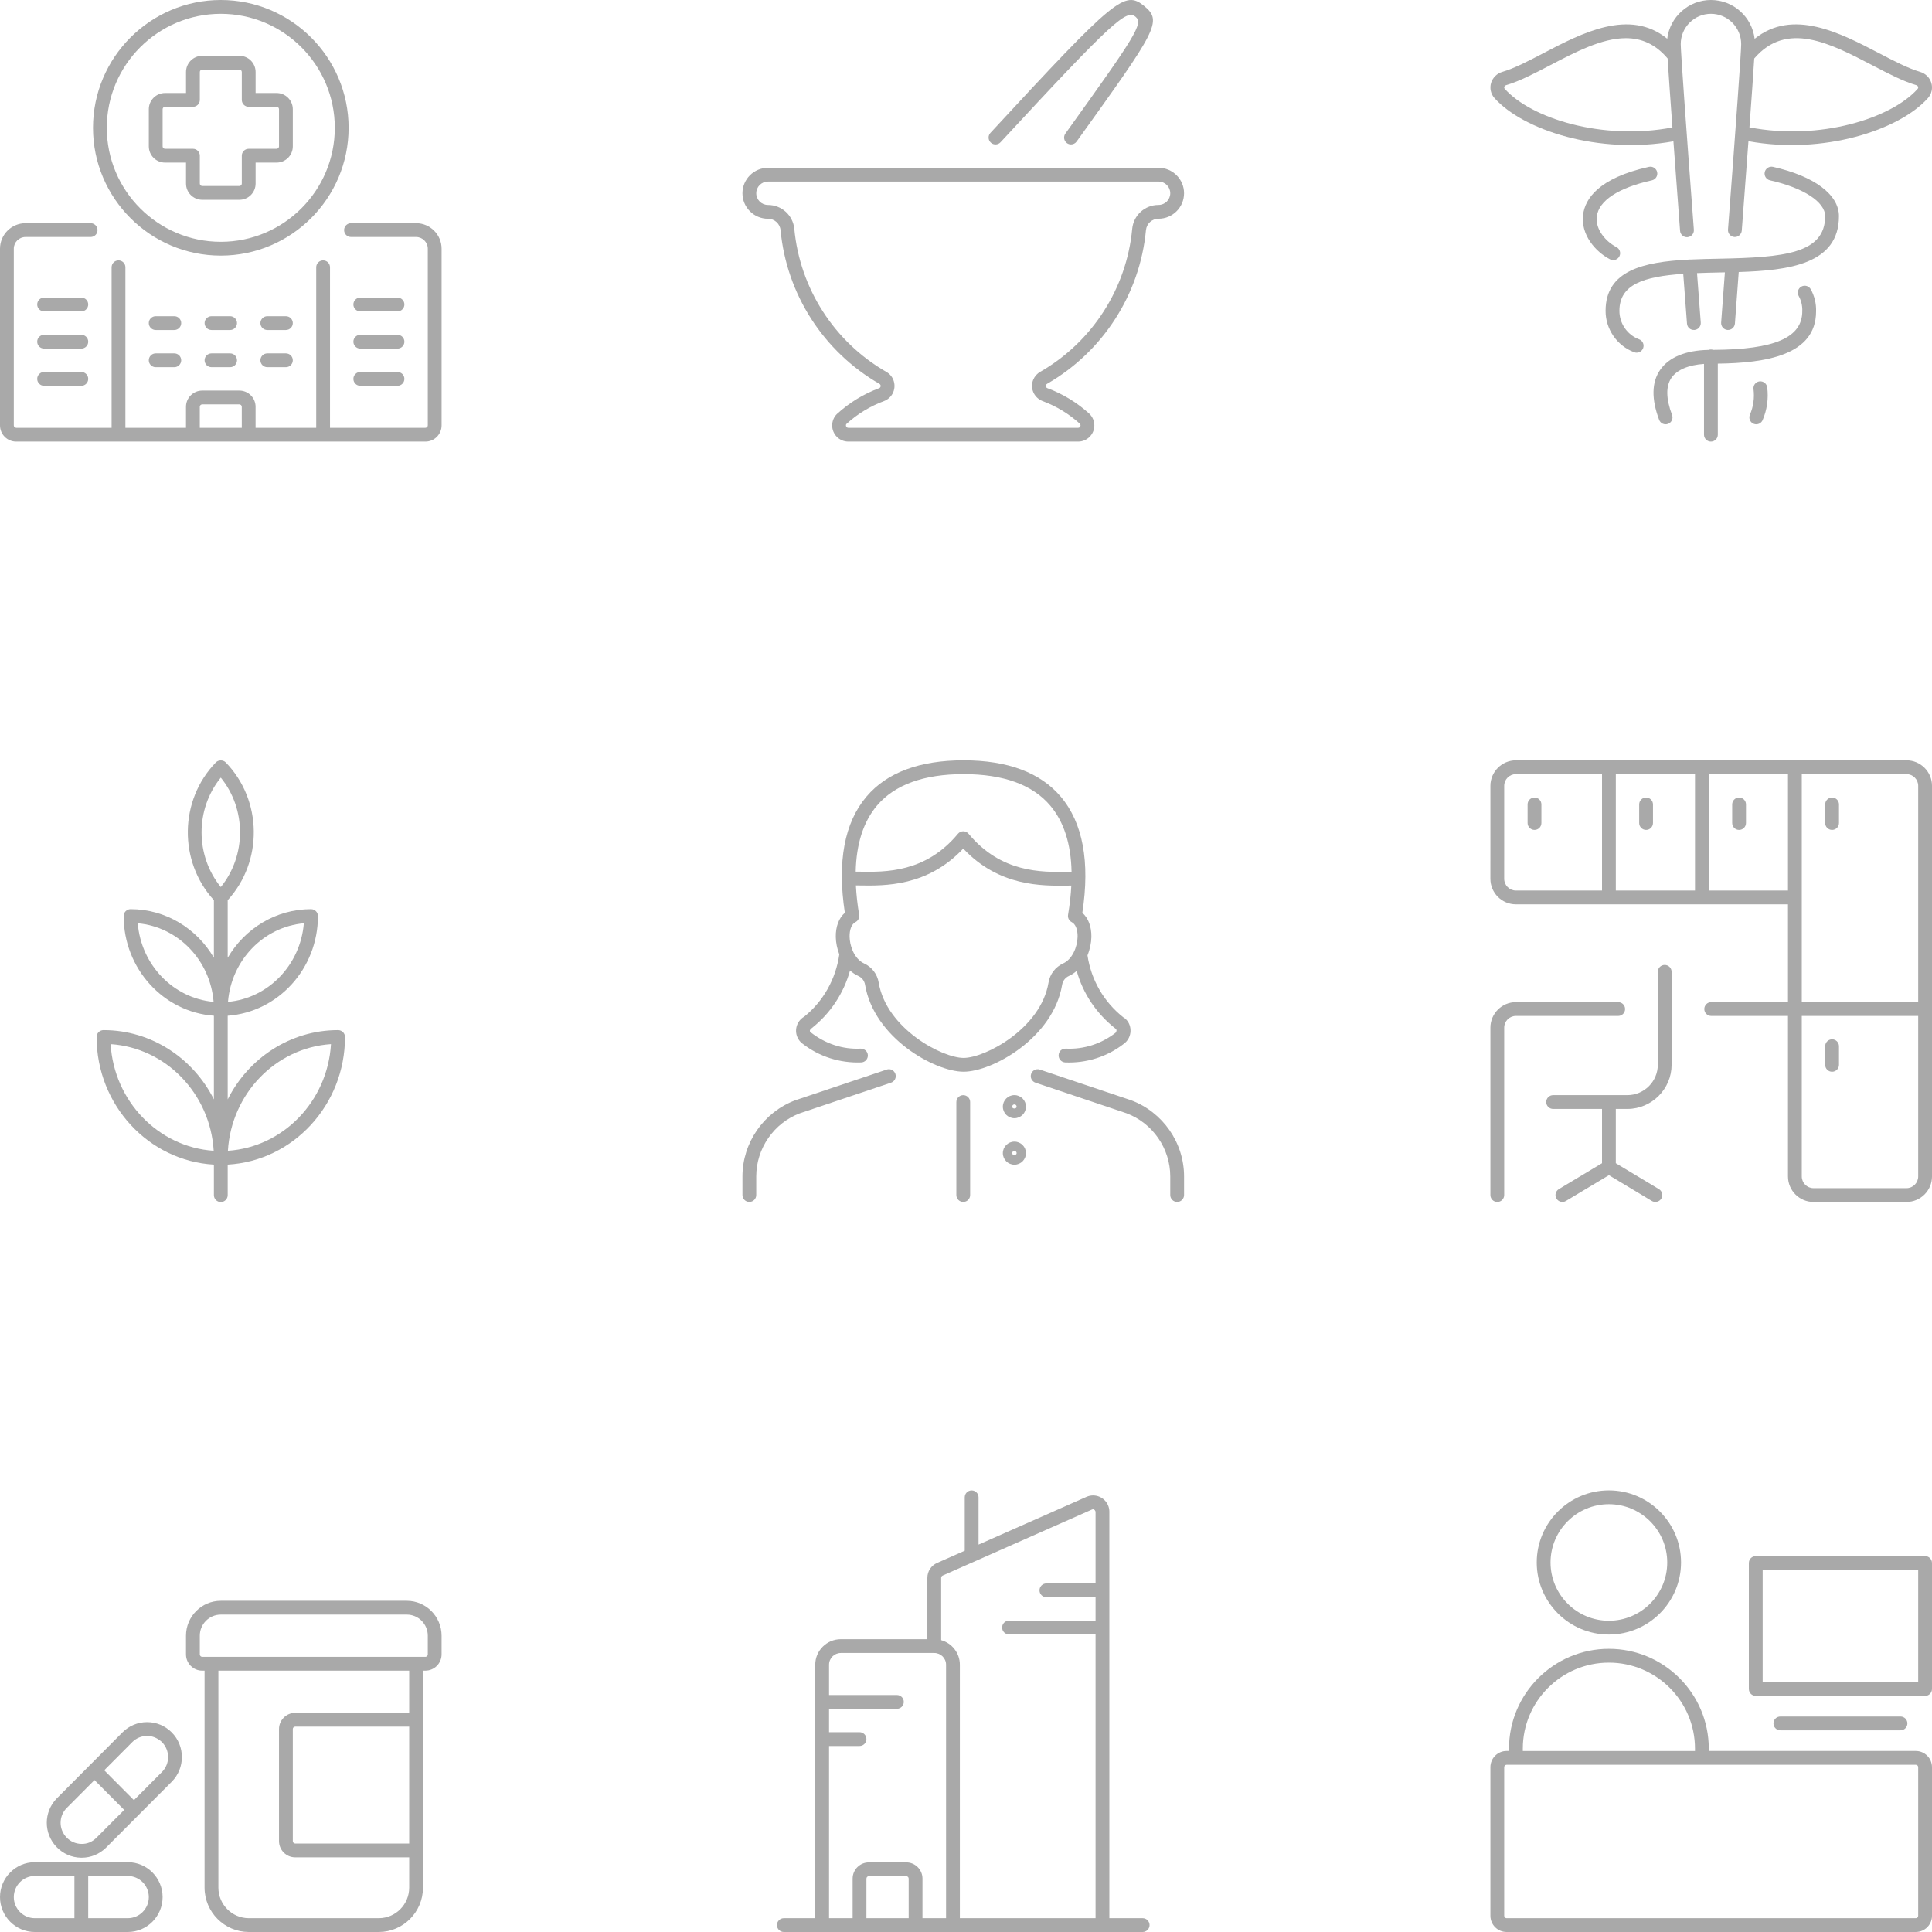
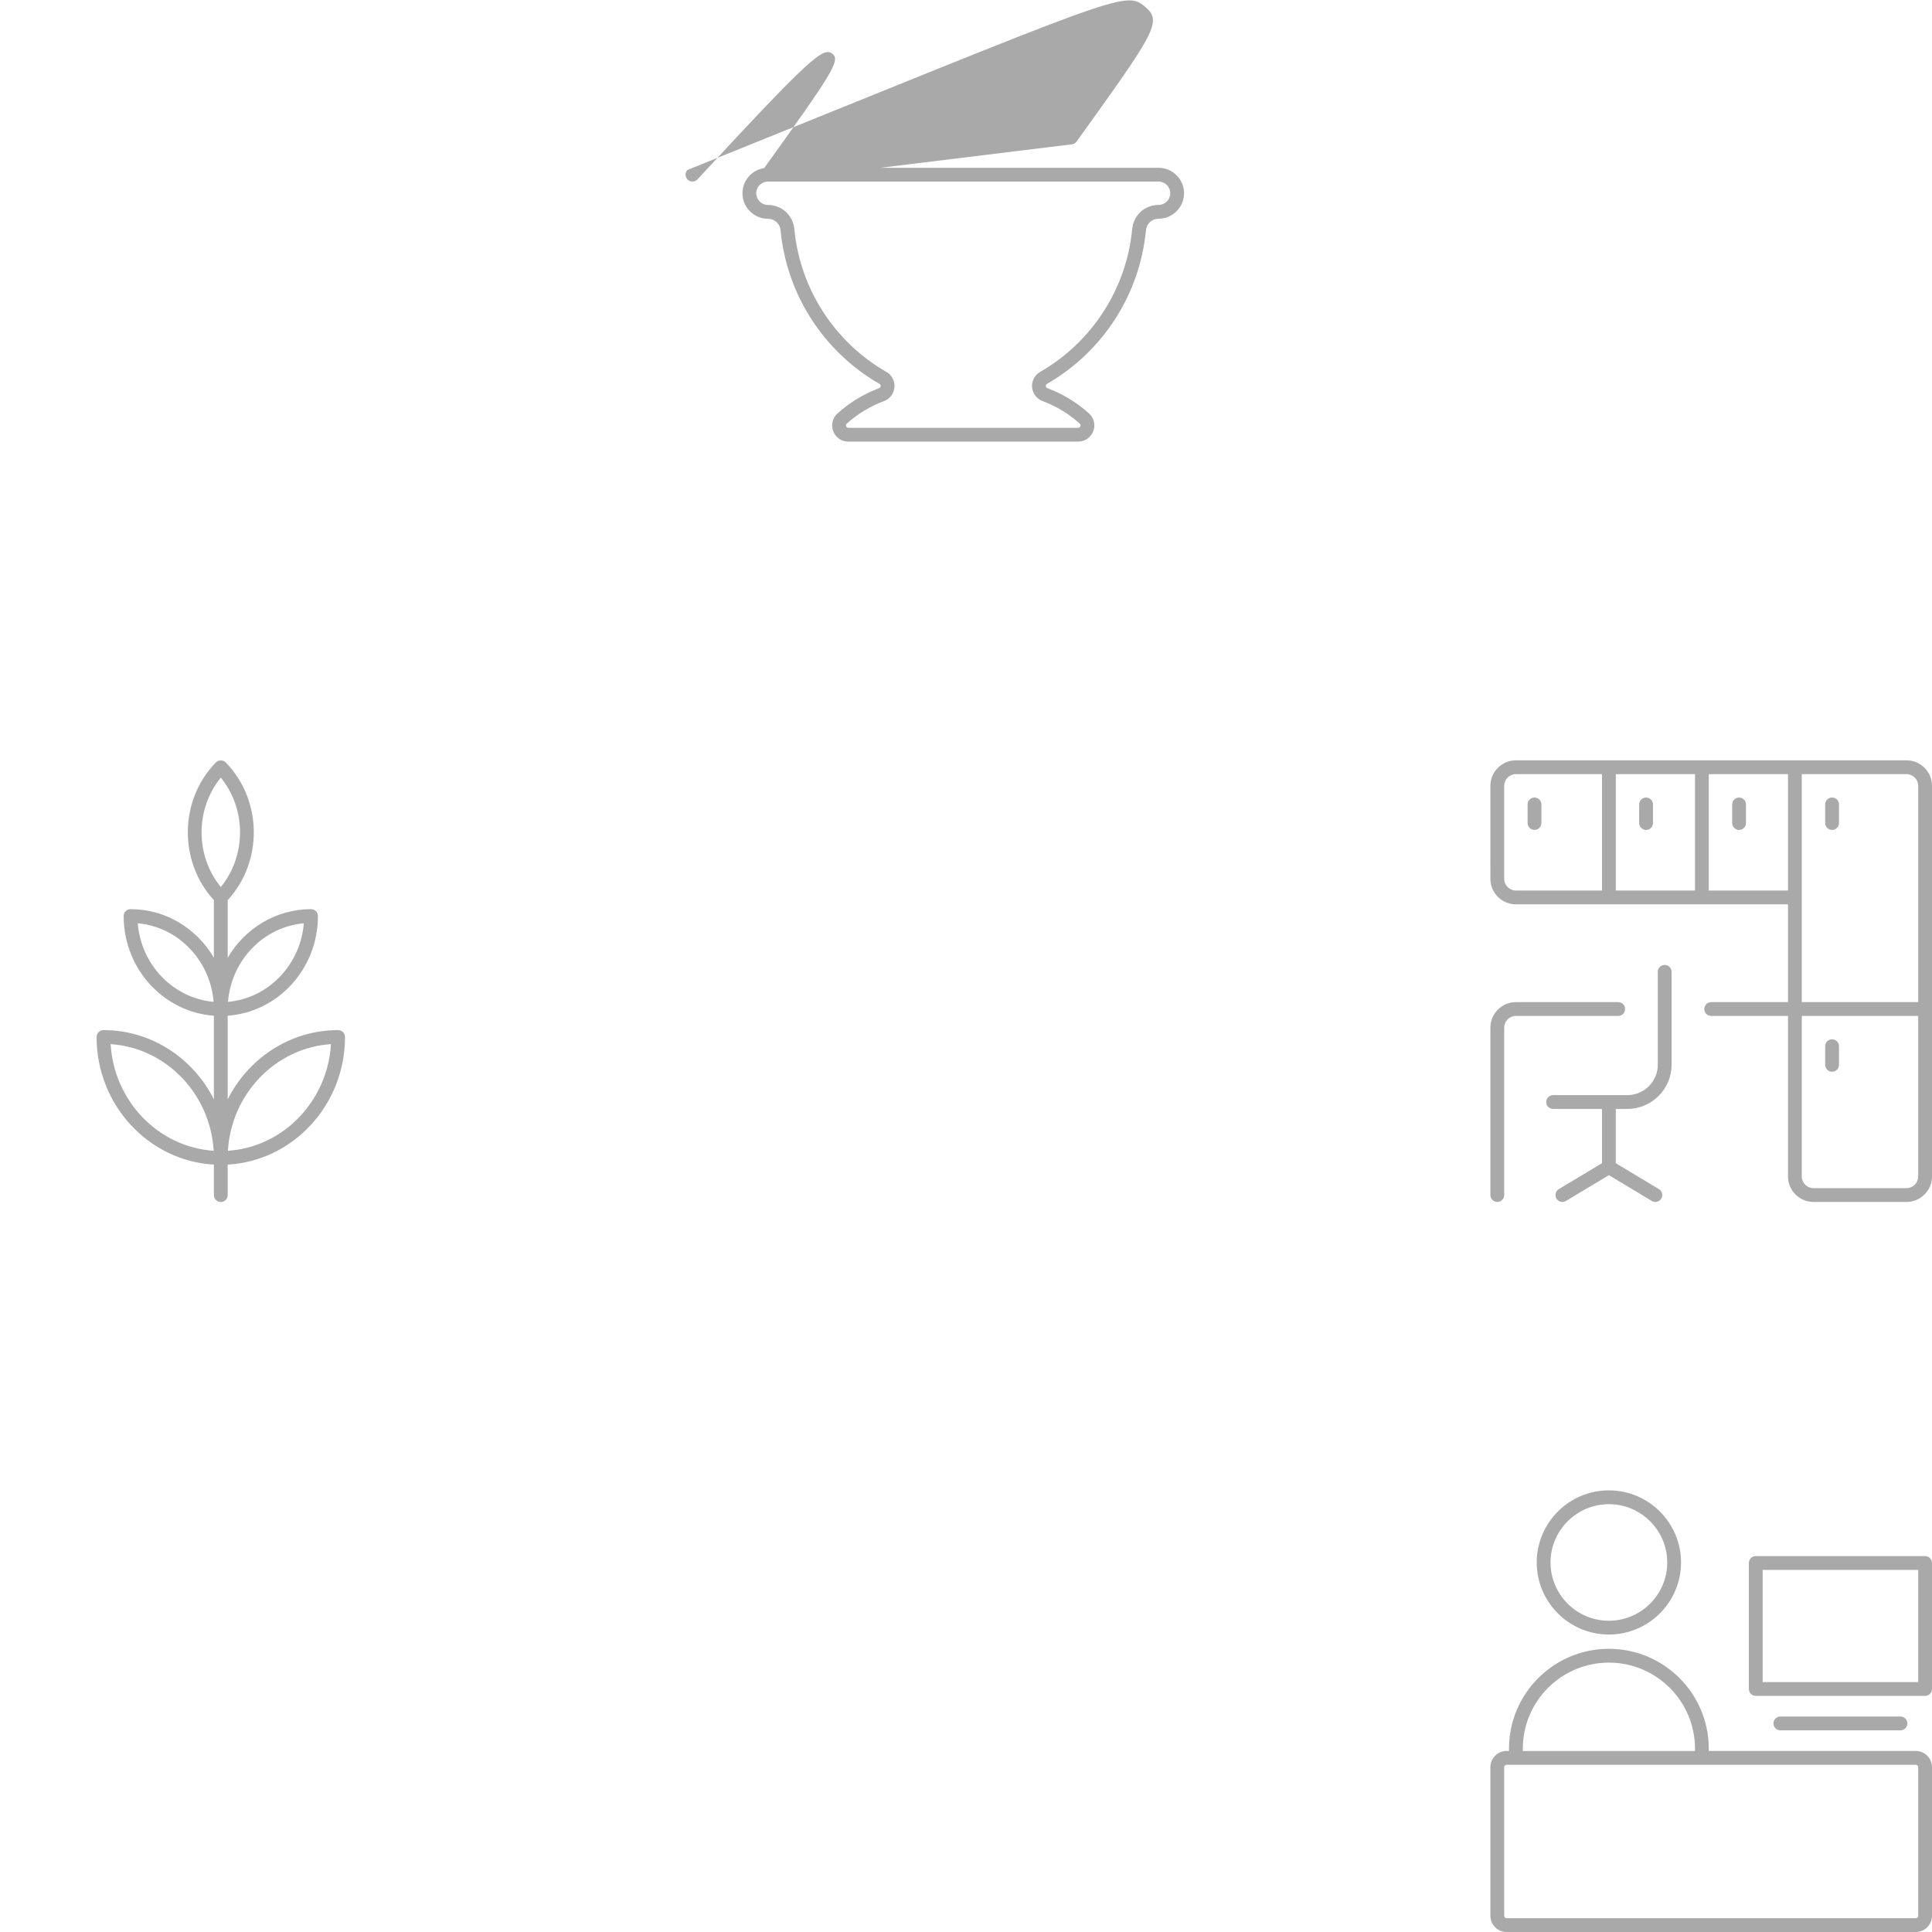
<svg xmlns="http://www.w3.org/2000/svg" version="1.1" id="Calque_1" x="0px" y="0px" width="140px" height="140px" viewBox="0 0 140 140" enable-background="new 0 0 140 140" xml:space="preserve">
-   <path fill="#A9A9A9" d="M123.979,32c-0.276,0-0.5-0.224-0.5-0.5v-5.129c-1.131,0.078-1.958,0.428-2.356,1.004  c-0.419,0.605-0.405,1.512,0.041,2.696c0.098,0.258-0.033,0.547-0.291,0.644c-0.262,0.098-0.548-0.033-0.645-0.292  c-0.568-1.509-0.545-2.726,0.072-3.618c0.636-0.918,1.847-1.418,3.51-1.45c0.104-0.038,0.228-0.038,0.333-0.002  c4.464-0.021,6.457-0.887,6.457-2.803c0.015-0.397-0.075-0.772-0.26-1.104c-0.134-0.242-0.047-0.546,0.195-0.68  c0.239-0.133,0.545-0.047,0.68,0.195c0.272,0.492,0.405,1.048,0.385,1.608c0,3.196-3.701,3.738-7.121,3.782V31.5  C124.479,31.776,124.256,32,123.979,32z M127.265,30.747c-0.066,0-0.134-0.013-0.198-0.041c-0.253-0.109-0.37-0.403-0.261-0.657  c0.251-0.582,0.341-1.223,0.26-1.855c-0.035-0.274,0.159-0.524,0.433-0.559c0.269-0.032,0.524,0.158,0.56,0.433  c0.104,0.809-0.013,1.631-0.334,2.377C127.643,30.634,127.458,30.747,127.265,30.747z M118.597,25.557  c-0.059,0-0.117-0.01-0.175-0.032c-1.246-0.465-2.08-1.672-2.075-3.003c0-2.935,2.77-3.542,5.986-3.709  c0.021-0.004,0.041-0.007,0.062-0.008c0.031-0.002,0.061-0.001,0.088,0.001c0.699-0.033,1.417-0.047,2.132-0.062  c4.616-0.091,7.643-0.354,7.643-3.08c0-1.032-1.569-2.052-3.998-2.598c-0.27-0.061-0.439-0.328-0.379-0.598  c0.062-0.269,0.332-0.438,0.598-0.378c2.993,0.673,4.779,2.009,4.779,3.574c0,3.476-3.619,3.933-7.263,4.048l-0.276,3.738  c-0.021,0.275-0.266,0.479-0.536,0.461c-0.275-0.021-0.481-0.26-0.462-0.536l0.271-3.639c-0.12,0.002-0.238,0.005-0.356,0.007  c-0.582,0.011-1.138,0.025-1.663,0.047l0.271,3.585c0.021,0.275-0.186,0.515-0.461,0.536c-0.293,0.018-0.516-0.186-0.537-0.461  l-0.272-3.607c-2.866,0.198-4.625,0.764-4.625,2.679c-0.003,0.916,0.569,1.745,1.425,2.065c0.259,0.097,0.391,0.385,0.294,0.643  C118.99,25.433,118.799,25.557,118.597,25.557z M116.901,18.847c-0.077,0-0.155-0.018-0.229-0.055  c-1.072-0.552-2.141-1.801-1.955-3.241c0.146-1.127,1.091-2.643,4.769-3.461c0.273-0.058,0.537,0.111,0.597,0.38  c0.06,0.27-0.11,0.537-0.38,0.597c-2.428,0.54-3.846,1.467-3.993,2.612c-0.119,0.919,0.625,1.815,1.42,2.224  c0.246,0.126,0.343,0.428,0.216,0.673C117.257,18.748,117.082,18.847,116.901,18.847z M122.242,17.188  c-0.259,0-0.478-0.2-0.498-0.462c-0.119-1.59-0.306-4.075-0.482-6.487c-5.409,0.976-10.883-0.811-12.958-3.124  c-0.274-0.294-0.373-0.724-0.253-1.114c0.125-0.386,0.427-0.68,0.81-0.792c0.869-0.253,1.896-0.79,2.981-1.357  c2.811-1.468,6.242-3.261,8.972-1.046C121.007,1.227,122.353,0,123.979,0c1.631,0,2.979,1.23,3.169,2.812  c2.757-2.224,6.198-0.429,9.019,1.043c1.085,0.566,2.108,1.101,2.976,1.354c0.385,0.114,0.686,0.408,0.806,0.788  c0.122,0.395,0.023,0.824-0.256,1.125c-2.076,2.313-7.567,4.102-12.994,3.109c-0.152,2.077-0.323,4.361-0.484,6.482  c-0.021,0.276-0.279,0.482-0.537,0.46c-0.275-0.021-0.481-0.261-0.461-0.537c0.572-7.509,0.956-12.91,0.956-13.44  c0-1.211-0.983-2.197-2.192-2.197c-1.207,0-2.189,0.985-2.189,2.197c0,0.514,0.364,5.669,0.952,13.454  c0.021,0.275-0.187,0.516-0.462,0.536C122.268,17.188,122.255,17.188,122.242,17.188z M126.772,9.228  c5.115,0.979,10.268-0.647,12.182-2.781c0.042-0.045,0.056-0.101,0.04-0.152c-0.019-0.059-0.069-0.107-0.133-0.126  c-0.961-0.28-2.027-0.837-3.157-1.427c-3.064-1.599-6.234-3.255-8.585-0.504C127.052,5.325,126.925,7.13,126.772,9.228z   M117.813,2.766c-1.731,0-3.639,0.997-5.508,1.973c-1.131,0.591-2.2,1.149-3.164,1.43c-0.065,0.019-0.115,0.068-0.137,0.134  c-0.013,0.042,0.001,0.098,0.038,0.137c1.914,2.133,7.042,3.76,12.147,2.795c-0.146-2.014-0.277-3.877-0.347-5  C119.941,3.168,118.912,2.766,117.813,2.766z" />
-   <path fill="#A9A9A9" d="M30.826,32H1.175C0.527,32,0,31.473,0,30.825V18.022c0-1.019,0.83-1.848,1.849-1.848h4.718  c0.276,0,0.5,0.224,0.5,0.5s-0.224,0.5-0.5,0.5H1.849C1.381,17.174,1,17.554,1,18.022v12.803C1,30.921,1.079,31,1.175,31h6.912  V19.369c0-0.276,0.224-0.5,0.5-0.5s0.5,0.224,0.5,0.5V31h4.391v-1.522c0-0.647,0.526-1.174,1.174-1.174h2.695  c0.646,0,1.173,0.526,1.173,1.174V31h4.394V19.369c0-0.276,0.224-0.5,0.5-0.5s0.5,0.224,0.5,0.5V31h6.912  C30.922,31,31,30.921,31,30.825V18.022c0-0.468-0.38-0.848-0.847-0.848h-4.718c-0.276,0-0.5-0.224-0.5-0.5s0.224-0.5,0.5-0.5h4.718  c1.019,0,1.847,0.829,1.847,1.848v12.803C32,31.473,31.474,32,30.826,32z M14.478,31h3.043l-0.001-1.522  c0-0.096-0.078-0.174-0.173-0.174h-2.695c-0.096,0-0.174,0.078-0.174,0.174V31z M28.804,27.956h-2.696c-0.276,0-0.5-0.224-0.5-0.5  s0.224-0.5,0.5-0.5h2.696c0.276,0,0.5,0.224,0.5,0.5S29.081,27.956,28.804,27.956z M5.892,27.956H3.196c-0.276,0-0.5-0.224-0.5-0.5  s0.224-0.5,0.5-0.5h2.696c0.276,0,0.5,0.224,0.5,0.5S6.168,27.956,5.892,27.956z M20.718,26.608H19.37c-0.276,0-0.5-0.224-0.5-0.5  s0.224-0.5,0.5-0.5h1.348c0.276,0,0.5,0.224,0.5,0.5S20.994,26.608,20.718,26.608z M16.674,26.608h-1.348  c-0.276,0-0.5-0.224-0.5-0.5s0.224-0.5,0.5-0.5h1.348c0.276,0,0.5,0.224,0.5,0.5S16.95,26.608,16.674,26.608z M12.631,26.608h-1.349  c-0.276,0-0.5-0.224-0.5-0.5s0.224-0.5,0.5-0.5h1.349c0.276,0,0.5,0.224,0.5,0.5S12.907,26.608,12.631,26.608z M28.804,25.261  h-2.696c-0.276,0-0.5-0.224-0.5-0.5s0.224-0.5,0.5-0.5h2.696c0.276,0,0.5,0.224,0.5,0.5S29.081,25.261,28.804,25.261z M5.892,25.261  H3.196c-0.276,0-0.5-0.224-0.5-0.5s0.224-0.5,0.5-0.5h2.696c0.276,0,0.5,0.224,0.5,0.5S6.168,25.261,5.892,25.261z M20.718,23.914  H19.37c-0.276,0-0.5-0.224-0.5-0.5s0.224-0.5,0.5-0.5h1.348c0.276,0,0.5,0.224,0.5,0.5S20.994,23.914,20.718,23.914z M16.674,23.914  h-1.348c-0.276,0-0.5-0.224-0.5-0.5s0.224-0.5,0.5-0.5h1.348c0.276,0,0.5,0.224,0.5,0.5S16.95,23.914,16.674,23.914z M12.631,23.914  h-1.349c-0.276,0-0.5-0.224-0.5-0.5s0.224-0.5,0.5-0.5h1.349c0.276,0,0.5,0.224,0.5,0.5S12.907,23.914,12.631,23.914z   M28.804,22.564h-2.696c-0.276,0-0.5-0.224-0.5-0.5s0.224-0.5,0.5-0.5h2.696c0.276,0,0.5,0.224,0.5,0.5S29.081,22.564,28.804,22.564  z M5.892,22.564H3.196c-0.276,0-0.5-0.224-0.5-0.5s0.224-0.5,0.5-0.5h2.696c0.276,0,0.5,0.224,0.5,0.5S6.168,22.564,5.892,22.564z   M16,18.522c-5.106,0-9.261-4.154-9.261-9.261S10.894,0,16,0s9.261,4.155,9.261,9.261S21.106,18.522,16,18.522z M16,1  c-4.555,0-8.261,3.706-8.261,8.261s3.706,8.261,8.261,8.261s8.261-3.706,8.261-8.261S20.555,1,16,1z M17.349,14.477h-2.695  c-0.647,0-1.174-0.526-1.174-1.174v-1.521h-1.521c-0.648,0-1.175-0.527-1.175-1.174V7.913c0-0.647,0.527-1.174,1.175-1.174h1.521  V5.217c0-0.646,0.526-1.173,1.174-1.173h2.695c0.646,0,1.173,0.526,1.173,1.173v1.522h1.521c0.648,0,1.175,0.527,1.175,1.174v2.695  c0,0.647-0.527,1.174-1.175,1.174h-1.521v1.521C18.522,13.951,17.996,14.477,17.349,14.477z M11.959,7.739  c-0.096,0-0.175,0.078-0.175,0.174v2.695c0,0.096,0.079,0.174,0.175,0.174h2.021c0.276,0,0.5,0.224,0.5,0.5v2.021  c0,0.096,0.078,0.174,0.174,0.174h2.695c0.095,0,0.173-0.078,0.173-0.174v-2.021c0-0.276,0.224-0.5,0.5-0.5h2.021  c0.096,0,0.175-0.078,0.175-0.174V7.913c0-0.098-0.077-0.174-0.175-0.174h-2.021c-0.276,0-0.5-0.224-0.5-0.5V5.217  c0-0.095-0.078-0.173-0.173-0.173h-2.695c-0.096,0-0.174,0.078-0.174,0.173v2.022c0,0.276-0.224,0.5-0.5,0.5H11.959z" />
-   <path fill="#A9A9A9" d="M78.126,32H61.475c-0.313,0-0.606-0.12-0.826-0.337c-0.459-0.457-0.462-1.201-0.007-1.659  c0.914-0.834,1.947-1.462,3.086-1.883c0.021-0.009,0.05-0.036,0.069-0.07c0.045-0.083,0.016-0.188-0.068-0.234  c-4.058-2.337-6.733-6.5-7.167-11.142c-0.047-0.468-0.44-0.823-0.913-0.823c-1.019,0-1.848-0.828-1.848-1.846  c0-1.018,0.829-1.846,1.848-1.846l28.304-0.002c1.019,0,1.848,0.828,1.848,1.846c0,1.018-0.829,1.846-1.848,1.846  c-0.475,0-0.867,0.357-0.913,0.83c-0.438,4.639-3.114,8.8-7.158,11.129c-0.044,0.024-0.07,0.055-0.088,0.096  c-0.035,0.083,0.008,0.185,0.098,0.222c1.121,0.414,2.152,1.042,3.05,1.858c0.236,0.234,0.358,0.528,0.358,0.844  C79.3,31.474,78.773,32,78.126,32z M55.649,13.156v0.002c-0.468,0-0.848,0.38-0.848,0.847s0.38,0.847,0.848,0.847  c0.989,0,1.809,0.742,1.909,1.725c0.404,4.323,2.894,8.198,6.662,10.368c0.556,0.303,0.765,1.017,0.455,1.585  c-0.13,0.236-0.338,0.421-0.585,0.521c-1.033,0.382-1.955,0.942-2.756,1.672c-0.05,0.051-0.049,0.162,0.02,0.231  c0.03,0.03,0.074,0.047,0.121,0.047h16.651c0.096,0,0.174-0.078,0.174-0.174c0-0.047-0.017-0.09-0.048-0.12  c-0.785-0.715-1.708-1.276-2.727-1.653c-0.616-0.256-0.901-0.943-0.653-1.538c0.108-0.253,0.287-0.452,0.52-0.579  c3.755-2.163,6.246-6.035,6.652-10.354c0.096-0.989,0.917-1.733,1.909-1.733c0.468,0,0.848-0.38,0.848-0.847  s-0.38-0.847-0.848-0.847H55.649z M77.609,10.466c-0.102,0-0.203-0.03-0.291-0.093c-0.225-0.161-0.276-0.473-0.115-0.697  c5.062-7.054,5.672-7.98,5.084-8.461c-0.655-0.53-1.509,0.143-9.783,9.091c-0.187,0.203-0.503,0.216-0.706,0.028  c-0.203-0.187-0.216-0.503-0.028-0.706C80.864-0.207,81.49-0.715,82.919,0.44c1.35,1.104,0.877,1.762-4.904,9.818  C77.917,10.394,77.765,10.466,77.609,10.466z" />
+   <path fill="#A9A9A9" d="M78.126,32H61.475c-0.313,0-0.606-0.12-0.826-0.337c-0.459-0.457-0.462-1.201-0.007-1.659  c0.914-0.834,1.947-1.462,3.086-1.883c0.021-0.009,0.05-0.036,0.069-0.07c0.045-0.083,0.016-0.188-0.068-0.234  c-4.058-2.337-6.733-6.5-7.167-11.142c-0.047-0.468-0.44-0.823-0.913-0.823c-1.019,0-1.848-0.828-1.848-1.846  c0-1.018,0.829-1.846,1.848-1.846l28.304-0.002c1.019,0,1.848,0.828,1.848,1.846c0,1.018-0.829,1.846-1.848,1.846  c-0.475,0-0.867,0.357-0.913,0.83c-0.438,4.639-3.114,8.8-7.158,11.129c-0.044,0.024-0.07,0.055-0.088,0.096  c-0.035,0.083,0.008,0.185,0.098,0.222c1.121,0.414,2.152,1.042,3.05,1.858c0.236,0.234,0.358,0.528,0.358,0.844  C79.3,31.474,78.773,32,78.126,32z M55.649,13.156v0.002c-0.468,0-0.848,0.38-0.848,0.847s0.38,0.847,0.848,0.847  c0.989,0,1.809,0.742,1.909,1.725c0.404,4.323,2.894,8.198,6.662,10.368c0.556,0.303,0.765,1.017,0.455,1.585  c-0.13,0.236-0.338,0.421-0.585,0.521c-1.033,0.382-1.955,0.942-2.756,1.672c-0.05,0.051-0.049,0.162,0.02,0.231  c0.03,0.03,0.074,0.047,0.121,0.047h16.651c0.096,0,0.174-0.078,0.174-0.174c0-0.047-0.017-0.09-0.048-0.12  c-0.785-0.715-1.708-1.276-2.727-1.653c-0.616-0.256-0.901-0.943-0.653-1.538c0.108-0.253,0.287-0.452,0.52-0.579  c3.755-2.163,6.246-6.035,6.652-10.354c0.096-0.989,0.917-1.733,1.909-1.733c0.468,0,0.848-0.38,0.848-0.847  s-0.38-0.847-0.848-0.847H55.649z c-0.102,0-0.203-0.03-0.291-0.093c-0.225-0.161-0.276-0.473-0.115-0.697  c5.062-7.054,5.672-7.98,5.084-8.461c-0.655-0.53-1.509,0.143-9.783,9.091c-0.187,0.203-0.503,0.216-0.706,0.028  c-0.203-0.187-0.216-0.503-0.028-0.706C80.864-0.207,81.49-0.715,82.919,0.44c1.35,1.104,0.877,1.762-4.904,9.818  C77.917,10.394,77.765,10.466,77.609,10.466z" />
  <path fill="#A9A9A9" d="M16,87.104c-0.276,0-0.5-0.224-0.5-0.5v-2.212C10.769,84.123,7,80.078,7,75.145c0-0.276,0.224-0.5,0.5-0.5  c3.479,0,6.502,2.041,8,5.02v-6.062c-3.649-0.265-6.539-3.402-6.539-7.222c0-0.276,0.224-0.5,0.5-0.5  c2.562,0,4.808,1.414,6.039,3.523v-4.173c-2.566-2.804-2.52-7.239,0.141-9.982c0.188-0.194,0.529-0.194,0.718,0  c2.661,2.743,2.708,7.178,0.141,9.982v4.173c1.231-2.109,3.478-3.523,6.039-3.523c0.276,0,0.5,0.224,0.5,0.5  c0,3.819-2.89,6.957-6.539,7.222v6.062c1.498-2.979,4.521-5.02,8-5.02c0.276,0,0.5,0.224,0.5,0.5c0,4.934-3.769,8.979-8.5,9.247  v2.212C16.5,86.88,16.276,87.104,16,87.104z M23.984,75.661c-4.006,0.265-7.22,3.588-7.469,7.728  C20.522,83.124,23.736,79.8,23.984,75.661z M8.016,75.661c0.249,4.139,3.462,7.463,7.469,7.728  C15.236,79.249,12.022,75.926,8.016,75.661z M22.018,66.904c-2.92,0.259-5.253,2.675-5.497,5.694  C19.441,72.339,21.774,69.923,22.018,66.904z M9.982,66.904c0.244,3.02,2.577,5.435,5.497,5.694  C15.235,69.579,12.902,67.163,9.982,66.904z M16,56.349c-1.858,2.286-1.858,5.644,0,7.931C17.858,61.993,17.858,58.635,16,56.349z" />
-   <path fill="#A9A9A9" d="M85.301,87.096c-0.276,0-0.5-0.224-0.5-0.5v-1.349c0-2.029-1.277-3.869-3.179-4.579l-6.588-2.214  c-0.262-0.088-0.402-0.371-0.314-0.633s0.371-0.406,0.633-0.314l6.604,2.219c2.306,0.86,3.845,3.077,3.845,5.521v1.349  C85.801,86.872,85.577,87.096,85.301,87.096z M69.801,87.096c-0.276,0-0.5-0.224-0.5-0.5v-6.738c0-0.276,0.224-0.5,0.5-0.5  s0.5,0.224,0.5,0.5v6.738C70.301,86.872,70.077,87.096,69.801,87.096z M54.301,87.096c-0.276,0-0.5-0.224-0.5-0.5v-1.349  c0.001-2.443,1.54-4.66,3.828-5.517l6.622-2.224c0.262-0.093,0.545,0.053,0.633,0.314c0.088,0.262-0.053,0.545-0.315,0.633  l-6.606,2.219c-1.884,0.705-3.162,2.546-3.163,4.574v1.349C54.801,86.872,54.577,87.096,54.301,87.096z M73.508,84.398  c-0.462,0-0.838-0.375-0.838-0.836s0.374-0.836,0.834-0.836h0.004c0.462,0,0.838,0.375,0.838,0.836S73.97,84.398,73.508,84.398z   M73.508,83.398c-0.09,0-0.162,0.073-0.162,0.164c-0.001,0.181,0.323,0.177,0.324,0C73.67,83.472,73.598,83.398,73.508,83.398z   M73.508,81.029c-0.462,0-0.838-0.375-0.838-0.836c0-0.462,0.374-0.838,0.834-0.838h0.004c0.462,0,0.838,0.376,0.838,0.838  C74.346,80.654,73.97,81.029,73.508,81.029z M73.508,80.029c-0.09,0-0.162,0.073-0.162,0.164c-0.001,0.18,0.323,0.176,0.324,0  C73.67,80.103,73.598,80.029,73.508,80.029z M69.827,77.66c-2.09,0-6.497-2.453-7.141-6.3c-0.045-0.28-0.227-0.518-0.486-0.636  c-0.226-0.102-0.427-0.239-0.604-0.4c-0.453,1.64-1.407,3.092-2.76,4.17c-0.147,0.092-0.177,0.198-0.129,0.281  c1.084,0.859,2.357,1.278,3.66,1.211c0.282,0.006,0.509,0.203,0.521,0.479c0.012,0.275-0.202,0.509-0.478,0.521  c-1.545,0.059-3.046-0.417-4.256-1.359c-0.116-0.081-0.229-0.205-0.315-0.355c-0.321-0.561-0.125-1.279,0.438-1.602  c1.367-1.098,2.288-2.711,2.543-4.515c-0.164-0.42-0.248-0.861-0.255-1.256c-0.014-0.75,0.226-1.378,0.656-1.754  c-0.561-3.699-0.034-6.531,1.568-8.42c1.479-1.745,3.846-2.629,7.037-2.629c3.191,0,5.561,0.886,7.039,2.632  c1.604,1.893,2.13,4.724,1.566,8.418c0.43,0.376,0.669,1.005,0.655,1.756c-0.009,0.416-0.101,0.883-0.283,1.324  c0.265,1.779,1.181,3.368,2.59,4.486c0.499,0.281,0.694,1,0.373,1.56c-0.084,0.147-0.2,0.275-0.335,0.37  c-1.193,0.93-2.694,1.408-4.241,1.345c-0.275-0.013-0.489-0.246-0.478-0.522c0.013-0.274,0.206-0.482,0.522-0.478  c1.308,0.064,2.577-0.351,3.603-1.148c0.108-0.146,0.079-0.253-0.005-0.302c-1.395-1.101-2.356-2.55-2.811-4.182  c-0.169,0.148-0.358,0.275-0.57,0.371c-0.257,0.117-0.438,0.354-0.484,0.632C76.325,75.207,71.917,77.66,69.827,77.66z   M61.809,68.937c0.177,0.384,0.448,0.715,0.805,0.877c0.564,0.258,0.959,0.775,1.059,1.383c0.559,3.342,4.599,5.463,6.154,5.463  c1.556,0,5.596-2.121,6.154-5.465c0.099-0.606,0.494-1.123,1.057-1.38c0.67-0.304,1.034-1.202,1.049-1.933  c0.01-0.517-0.152-0.922-0.422-1.058c-0.196-0.099-0.306-0.313-0.27-0.53c0.125-0.746,0.204-1.454,0.237-2.122  c-0.076,0.001-0.155,0.002-0.236,0.003c-1.891,0.027-5.007,0.076-7.595-2.684c-2.583,2.75-5.667,2.704-7.546,2.672  c-0.08-0.001-0.158-0.002-0.234-0.003c0.033,0.671,0.112,1.383,0.236,2.134c0.036,0.217-0.074,0.432-0.27,0.529  c-0.27,0.135-0.432,0.539-0.422,1.056c0.006,0.311,0.075,0.652,0.205,0.965C61.786,68.875,61.799,68.905,61.809,68.937z   M69.802,60.238L69.802,60.238c0.149,0,0.29,0.066,0.385,0.181c2.352,2.832,5.261,2.786,7.195,2.759  c0.091-0.001,0.181-0.003,0.267-0.004c-0.042-2.026-0.559-3.633-1.546-4.798c-1.28-1.512-3.393-2.279-6.276-2.279  c-2.883,0-4.994,0.766-6.274,2.275c-0.984,1.162-1.501,2.766-1.546,4.79c0.085,0.001,0.174,0.002,0.265,0.003  c1.912,0.032,4.799,0.076,7.146-2.747C69.512,60.304,69.653,60.238,69.802,60.238z" />
  <path fill="#A9A9A9" d="M138.152,87.098h-6.74c-1.019,0-1.848-0.829-1.848-1.849V73.618H124c-0.276,0-0.5-0.224-0.5-0.5  s0.224-0.5,0.5-0.5h5.564v-7.087h-6.2c-0.025,0.002-0.051,0.002-0.076,0h-6.662c-0.025,0.002-0.051,0.002-0.076,0h-6.702  c-1.02,0-1.849-0.829-1.849-1.848v-1.348c0-0.011,0-0.021,0.001-0.032v-5.358c0-1.019,0.829-1.848,1.848-1.848h28.305  c1.019,0,1.848,0.829,1.848,1.848v28.304C140,86.269,139.171,87.098,138.152,87.098z M130.564,73.618v11.631  c0,0.468,0.38,0.849,0.848,0.849h6.74c0.468,0,0.848-0.381,0.848-0.849V73.618H130.564z M130.564,72.618H139V56.945  c0-0.467-0.38-0.848-0.848-0.848h-7.588V72.618z M123.826,64.531h5.738v-8.434h-5.738V64.531z M117.088,64.531h5.738v-8.434h-5.738  V64.531z M108.999,62.368v1.315c0,0.467,0.381,0.848,0.849,0.848h6.24v-8.434h-6.24c-0.468,0-0.848,0.38-0.848,0.848v5.391  C109,62.347,109,62.357,108.999,62.368z M108.5,87.098c-0.276,0-0.5-0.224-0.5-0.5V74.466c0-1.019,0.829-1.848,1.848-1.848h7.412  c0.276,0,0.5,0.224,0.5,0.5s-0.224,0.5-0.5,0.5h-7.412c-0.468,0-0.848,0.38-0.848,0.848v12.132  C109,86.874,108.776,87.098,108.5,87.098z M119.955,87.096c-0.088,0-0.177-0.022-0.258-0.071l-3.109-1.867l-3.114,1.867  c-0.233,0.144-0.543,0.066-0.686-0.172c-0.143-0.236-0.065-0.544,0.172-0.686l3.128-1.876v-3.934h-3.543c-0.276,0-0.5-0.224-0.5-0.5  s0.224-0.5,0.5-0.5h5.389c1.208-0.005,2.194-0.99,2.197-2.196v-6.738c0-0.276,0.224-0.5,0.5-0.5s0.5,0.224,0.5,0.5v6.739  c-0.005,1.756-1.438,3.188-3.195,3.195h-0.848v3.934l3.125,1.876c0.236,0.143,0.313,0.449,0.171,0.687  C120.29,87.009,120.124,87.096,119.955,87.096z M132.76,77.662c-0.276,0-0.5-0.224-0.5-0.5v-1.35c0-0.276,0.224-0.5,0.5-0.5  s0.5,0.224,0.5,0.5v1.35C133.26,77.438,133.036,77.662,132.76,77.662z M132.76,60.139c-0.276,0-0.5-0.224-0.5-0.5v-1.347  c0-0.276,0.224-0.5,0.5-0.5s0.5,0.224,0.5,0.5v1.347C133.26,59.916,133.036,60.139,132.76,60.139z M126.021,60.139  c-0.276,0-0.5-0.224-0.5-0.5v-1.347c0-0.276,0.224-0.5,0.5-0.5s0.5,0.224,0.5,0.5v1.347  C126.521,59.916,126.298,60.139,126.021,60.139z M119.281,60.139c-0.276,0-0.5-0.224-0.5-0.5v-1.347c0-0.276,0.224-0.5,0.5-0.5  s0.5,0.224,0.5,0.5v1.347C119.781,59.916,119.558,60.139,119.281,60.139z M111.195,60.139c-0.276,0-0.5-0.224-0.5-0.5v-1.347  c0-0.276,0.224-0.5,0.5-0.5s0.5,0.224,0.5,0.5v1.347C111.695,59.916,111.472,60.139,111.195,60.139z" />
-   <path fill="#A9A9A9" d="M27.459,140h-9.438c-1.757-0.005-3.191-1.441-3.197-3.203v-15.736h-0.173c-0.646,0-1.173-0.528-1.173-1.178  v-1.352c0-1.396,1.131-2.531,2.521-2.531h13.479c1.39,0,2.521,1.136,2.521,2.531v1.352c0,0.649-0.526,1.178-1.173,1.178h-0.175  v15.734C30.647,138.559,29.215,139.995,27.459,140z M15.825,121.061v15.734c0.004,1.212,0.99,2.202,2.198,2.205h9.435  c1.206-0.003,2.19-0.993,2.194-2.206v-2.204h-8.26c-0.647,0-1.174-0.528-1.174-1.178v-8.117c0-0.648,0.527-1.176,1.174-1.176h8.26  v-3.059H15.825z M21.392,125.119c-0.098,0-0.174,0.077-0.174,0.176v8.117c0,0.098,0.078,0.178,0.174,0.178h8.26v-8.471H21.392z   M30.152,120.061h0.675c0.095,0,0.173-0.08,0.173-0.178v-1.352c0-0.845-0.682-1.531-1.521-1.531H16  c-0.839,0-1.521,0.687-1.521,1.531v1.352c0,0.098,0.078,0.178,0.173,0.178H30.152z M9.262,140h-6.74C1.131,140,0,138.865,0,137.471  s1.131-2.529,2.521-2.529h6.74c1.391,0,2.522,1.135,2.522,2.529S10.652,140,9.262,140z M6.392,139h2.87  c0.839,0,1.521-0.687,1.521-1.529s-0.683-1.529-1.522-1.529H6.392V139z M2.521,135.941c-0.839,0-1.521,0.687-1.521,1.529  S1.683,139,2.522,139h2.87v-3.059H2.521z M5.917,134.617c-0.016,0-0.031,0-0.047,0c-0.673-0.013-1.301-0.287-1.769-0.774  c-0.949-0.983-0.949-2.527,0.001-3.512l2.345-2.356c0.013-0.018,0.028-0.034,0.044-0.05c0.015-0.015,0.03-0.028,0.046-0.04  l2.335-2.347c0.476-0.479,1.109-0.744,1.783-0.745c0.001,0,0.002,0,0.004,0c0.672,0,1.303,0.262,1.779,0.738  c0.002,0.002,0.004,0.004,0.006,0.007l0,0c0.982,0.985,0.982,2.589,0,3.574l-4.77,4.787C7.195,134.365,6.574,134.617,5.917,134.617z   M6.847,128.991l-2.03,2.039c-0.569,0.591-0.569,1.523,0.005,2.12c0.282,0.294,0.661,0.459,1.066,0.467  c0.426,0.014,0.792-0.145,1.085-0.43L9,131.153L6.847,128.991z M7.552,128.282l2.153,2.163l2.031-2.038  c0.594-0.597,0.594-1.567,0-2.164c-0.013-0.012-0.024-0.025-0.035-0.038c-0.331-0.283-0.677-0.412-1.042-0.412  c-0.001,0-0.002,0-0.002,0c-0.406,0.001-0.788,0.16-1.075,0.45L7.552,128.282z" />
  <path fill="#A9A9A9" d="M138.824,140h-29.65c-0.647,0-1.174-0.526-1.174-1.174v-10.769c0-0.647,0.526-1.175,1.174-1.175h0.174  v-0.173c0-3.987,3.247-7.23,7.238-7.23s7.238,3.243,7.238,7.23v0.173h15c0.648,0,1.176,0.527,1.176,1.175v10.769  C140,139.474,139.473,140,138.824,140z M109.174,127.883c-0.096,0-0.174,0.078-0.174,0.175v10.769c0,0.096,0.078,0.174,0.174,0.174  h29.65c0.097,0,0.176-0.078,0.176-0.174v-10.769c0-0.097-0.079-0.175-0.176-0.175H109.174z M110.348,126.883h12.477v-0.173  c0-3.436-2.799-6.23-6.238-6.23s-6.238,2.795-6.238,6.23V126.883z M137.717,125.386h-8.705c-0.276,0-0.5-0.224-0.5-0.5  s0.224-0.5,0.5-0.5h8.705c0.276,0,0.5,0.224,0.5,0.5S137.993,125.386,137.717,125.386z M139.5,122.89h-12.271  c-0.276,0-0.5-0.224-0.5-0.5v-9.129c0-0.276,0.224-0.5,0.5-0.5H139.5c0.276,0,0.5,0.224,0.5,0.5v9.129  C140,122.666,139.776,122.89,139.5,122.89z M127.729,121.89H139v-8.129h-11.271V121.89z M116.585,118.444  c-2.883,0-5.228-2.343-5.228-5.223s2.345-5.223,5.228-5.223c2.884,0,5.229,2.343,5.229,5.223S119.469,118.444,116.585,118.444z   M116.585,108.999c-2.331,0-4.228,1.895-4.228,4.223s1.896,4.223,4.228,4.223c2.332,0,4.229-1.895,4.229-4.223  S118.917,108.999,116.585,108.999z" />
-   <path fill="#A9A9A9" d="M82.801,140h-26c-0.276,0-0.5-0.224-0.5-0.5s0.224-0.5,0.5-0.5h2.275v-12.947  c0-0.01-0.001-0.021-0.001-0.031s0-0.021,0.001-0.031v-2.633c0-0.01-0.001-0.021-0.001-0.031s0-0.021,0.001-0.031v-2.664  c0-1.02,0.832-1.849,1.854-1.849h6.271v-4.452c0.001-0.468,0.279-0.889,0.706-1.075l2.002-0.886V108.5c0-0.276,0.224-0.5,0.5-0.5  s0.5,0.224,0.5,0.5v3.427l7.829-3.463c0.596-0.261,1.289,0.012,1.551,0.604c0.064,0.146,0.099,0.309,0.099,0.469V139h2.413  c0.276,0,0.5,0.224,0.5,0.5S83.077,140,82.801,140z M69.555,139h9.833v-20.564h-6.271c-0.276,0-0.5-0.224-0.5-0.5s0.224-0.5,0.5-0.5  h6.271v-1.695h-3.562c-0.276,0-0.5-0.224-0.5-0.5s0.224-0.5,0.5-0.5h3.562v-5.203c-0.054-0.156-0.157-0.196-0.247-0.158  l-10.832,4.791c-0.066,0.029-0.107,0.092-0.108,0.162v4.519c0.78,0.218,1.354,0.934,1.354,1.78V139z M66.846,139h1.709v-18.369  c0-0.468-0.383-0.849-0.854-0.849H60.93c-0.471,0-0.854,0.381-0.854,0.849v2.195h4.916c0.276,0,0.5,0.224,0.5,0.5  s-0.224,0.5-0.5,0.5h-4.916v1.695h2.208c0.276,0,0.5,0.224,0.5,0.5s-0.224,0.5-0.5,0.5h-2.208V139h1.709v-2.869  c0-0.647,0.527-1.175,1.176-1.175h2.709c0.648,0,1.176,0.527,1.176,1.175V139z M62.785,139h3.061v-2.869  c0-0.097-0.079-0.175-0.176-0.175h-2.709c-0.097,0-0.176,0.078-0.176,0.175V139z" />
</svg>